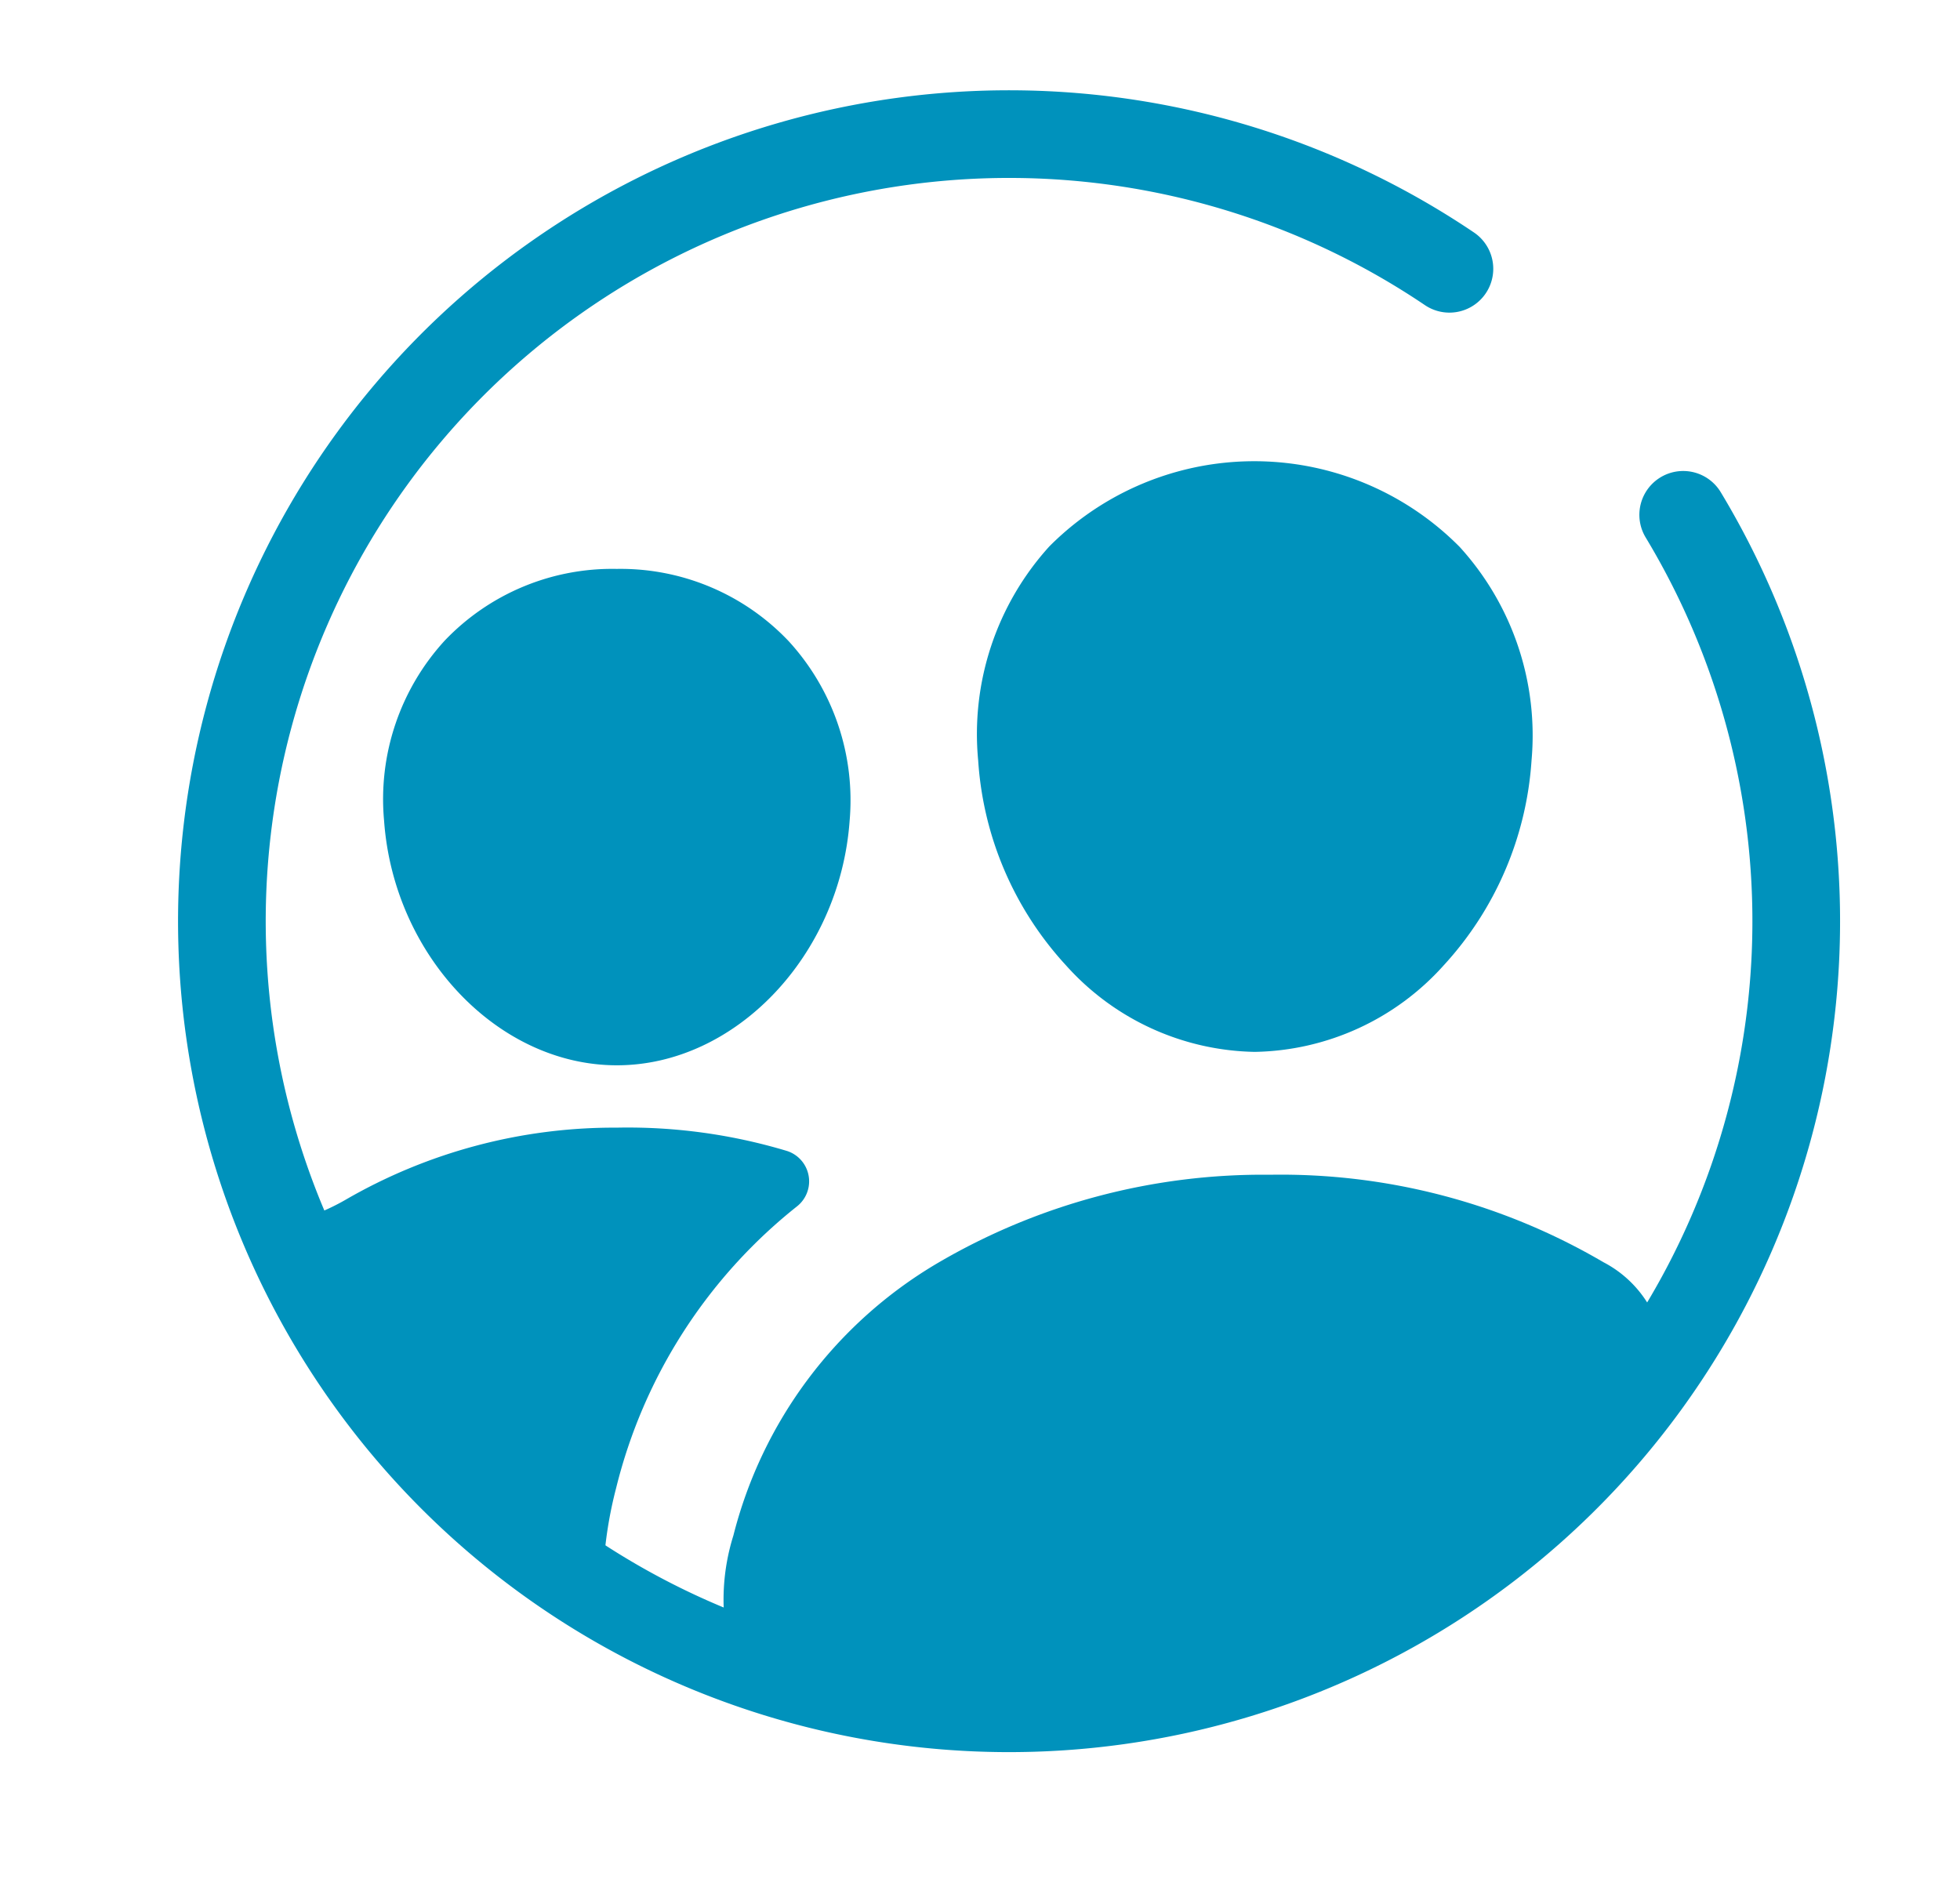
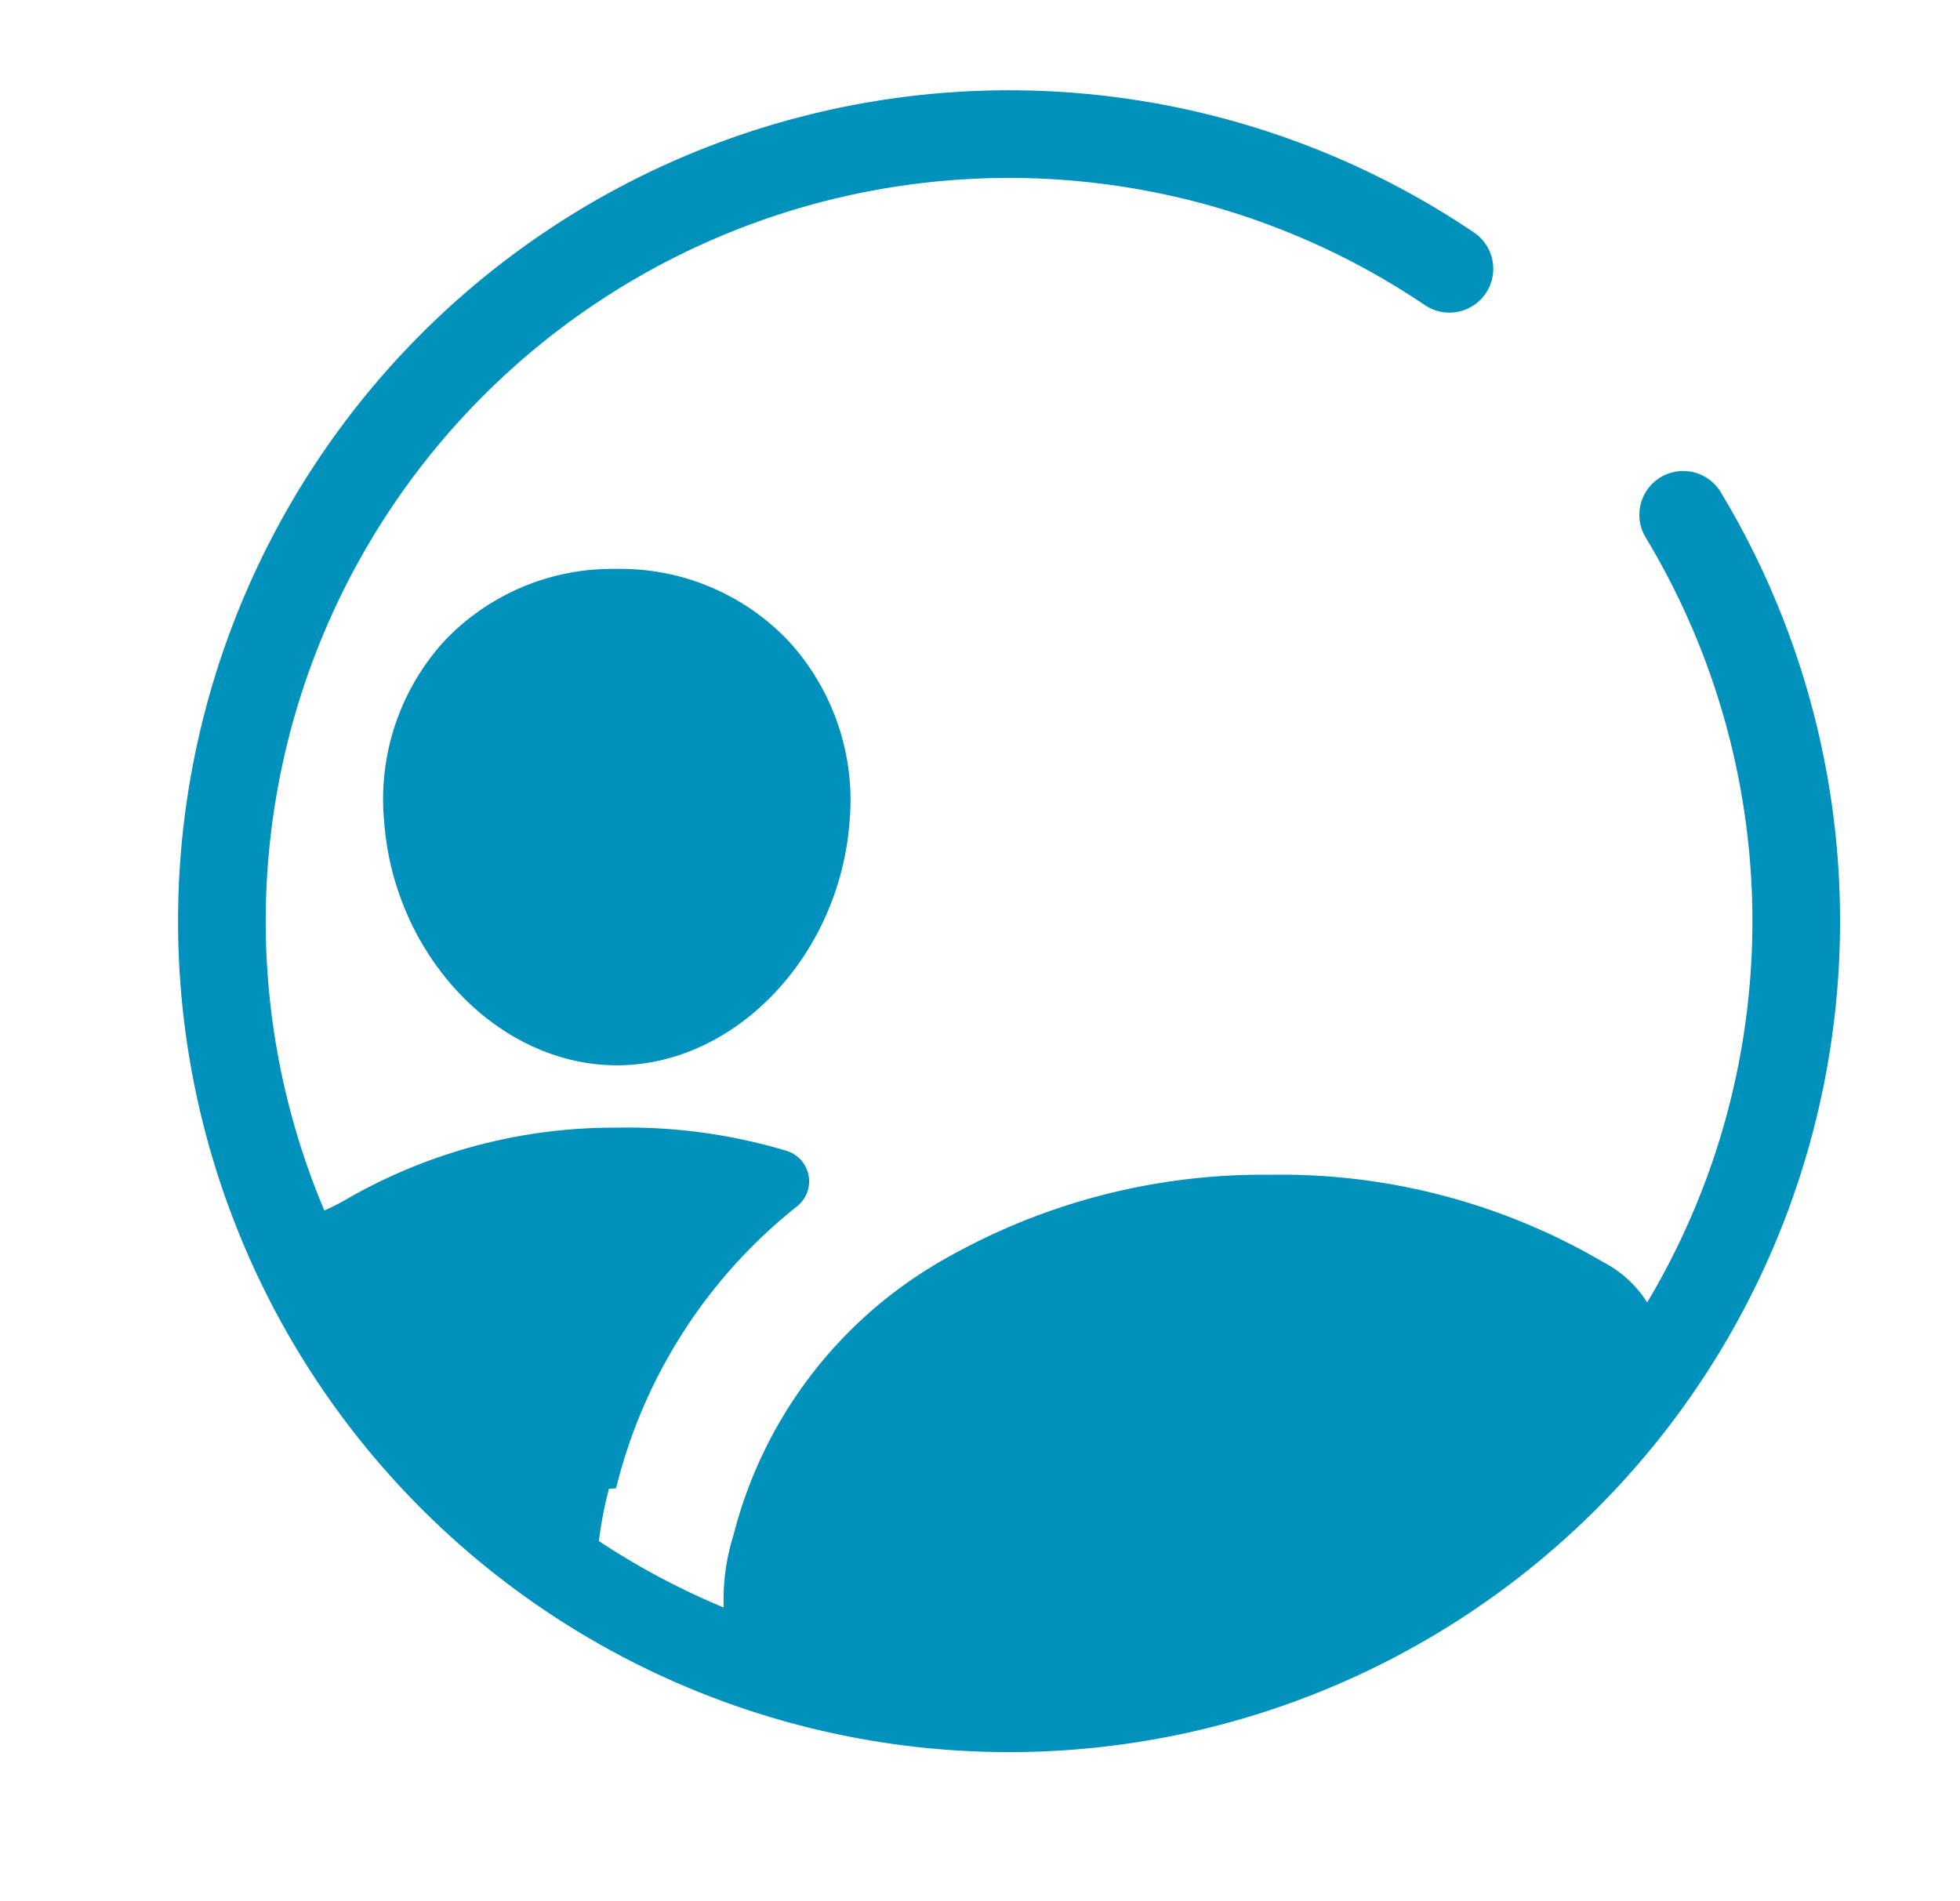
<svg xmlns="http://www.w3.org/2000/svg" width="67.071" height="65.071" viewBox="0 0 67.071 65.071">
  <defs>
    <clipPath id="clip-path">
      <rect id="Rectangle_150" data-name="Rectangle 150" width="67.071" height="65.071" transform="translate(-6 -3)" fill="none" />
    </clipPath>
  </defs>
  <g id="Group_275" data-name="Group 275" transform="translate(6 3)">
    <g id="Group_275-2" data-name="Group 275" transform="translate(0 0)" clip-path="url(#clip-path)">
-       <path id="Path_232" data-name="Path 232" d="M52.386,40.2a8.874,8.874,0,0,1-6.464-2.967,11.441,11.441,0,0,1-3-7.008A9.555,9.555,0,0,1,45.358,22.9,9.89,9.89,0,0,1,59.4,22.92a9.583,9.583,0,0,1,2.458,7.307,11.472,11.472,0,0,1-3,7.005A8.877,8.877,0,0,1,52.386,40.2" transform="translate(-15.449 -7.201)" fill="#0092bc" />
      <path id="Path_233" data-name="Path 233" d="M19.117,42.73c-4.064,0-7.638-3.757-7.965-8.375A8.034,8.034,0,0,1,13.223,28.2a7.918,7.918,0,0,1,5.892-2.458A7.922,7.922,0,0,1,25,28.218a8.059,8.059,0,0,1,2.083,6.145c-.333,4.611-3.906,8.367-7.963,8.367" transform="translate(-4.009 -9.272)" fill="#0092bc" />
      <path id="Path_234" data-name="Path 234" d="M61.218,63.116a3.885,3.885,0,0,0-1.805-1.974,21.818,21.818,0,0,0-11.4-2.992,22,22,0,0,0-11.407,3.038,15.133,15.133,0,0,0-6.964,9.31,7.335,7.335,0,0,0-.207,3.566A26.243,26.243,0,0,0,61.219,63.116Z" transform="translate(-10.546 -20.946)" fill="#0092bc" />
-       <path id="Path_235" data-name="Path 235" d="M17.213,67.972a17.727,17.727,0,0,1,6.209-9.662,1.092,1.092,0,0,0-.354-1.88,18.9,18.9,0,0,0-5.829-.8,18.345,18.345,0,0,0-9.305,2.481,7.316,7.316,0,0,1-2.019.786A26.338,26.338,0,0,0,16.537,70.725l.245-.019a14.017,14.017,0,0,1,.431-2.734" transform="translate(-2.131 -20.038)" fill="#0092bc" />
+       <path id="Path_235" data-name="Path 235" d="M17.213,67.972a17.727,17.727,0,0,1,6.209-9.662,1.092,1.092,0,0,0-.354-1.88,18.9,18.9,0,0,0-5.829-.8,18.345,18.345,0,0,0-9.305,2.481,7.316,7.316,0,0,1-2.019.786A26.338,26.338,0,0,0,16.537,70.725a14.017,14.017,0,0,1,.431-2.734" transform="translate(-2.131 -20.038)" fill="#0092bc" />
      <path id="Path_236" data-name="Path 236" d="M52.5,15.52A26.937,26.937,0,1,1,44.5,7.1" transform="translate(-0.901 -0.901)" fill="none" stroke="#0092bc" stroke-linecap="round" stroke-miterlimit="10" stroke-width="3" />
    </g>
  </g>
</svg>